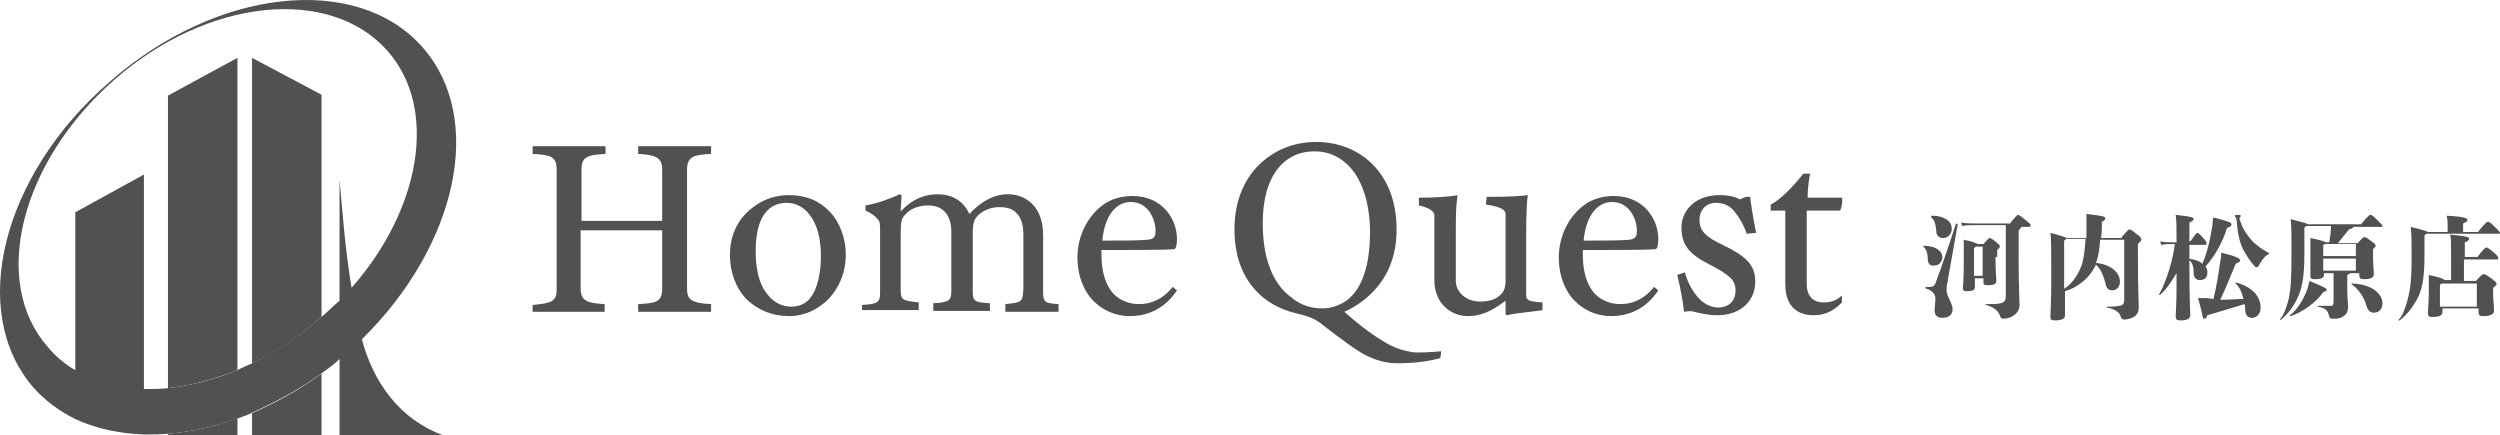
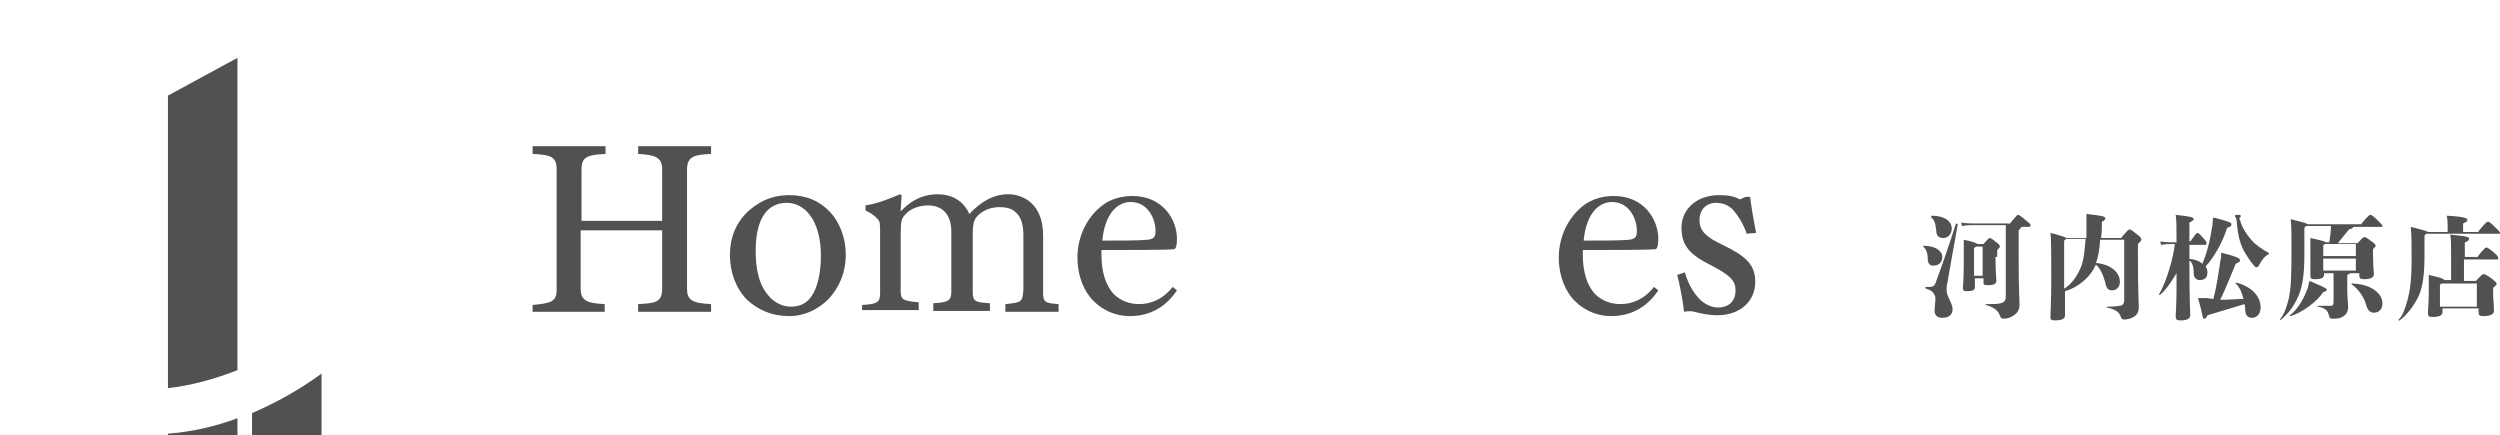
<svg xmlns="http://www.w3.org/2000/svg" id="_レイヤー_2" viewBox="0 0 291.375 50.742">
  <defs>
    <style>.cls-1{fill:#515151;stroke-width:0px;}</style>
  </defs>
  <g id="_レイヤー_1-2">
    <path class="cls-1" d="M19.575,50.742h8.1v-2c-2.7,1-5.4,1.6-8.1,1.8v.2Z" />
    <path class="cls-1" d="M19.575,45.242c2.6-.3,5.3-1,8.1-2.1V6.742l-8.1,4.4v34.1Z" />
    <path class="cls-1" d="M29.375,50.742h8.1v-7.2c-2.6,1.9-5.3,3.4-8.1,4.6,0,0,0,2.6,0,2.6Z" />
-     <path class="cls-1" d="M29.375,6.742v35.6c2.8-1.3,5.5-3.1,8-5.3l.1-.1V11.042l-8.1-4.3Z" />
-     <path class="cls-1" d="M42.175,39.542c11.1-10.9,14.4-25.7,7.1-34C41.675-3.158,25.275-1.458,12.775,9.542.175,20.442-3.725,36.342,3.875,45.142c1.4,1.6,3.1,2.8,4.9,3.7,2.4,1.1,5.1,1.7,8.1,1.8.9,0,1.8,0,2.8-.1,2.6-.2,5.3-.8,8.1-1.8.6-.2,1.2-.4,1.7-.7,2.7-1.2,5.5-2.7,8.1-4.6.7-.5,1.4-1,2-1.6v8.9h12.1c-5.2-1.9-8.2-6.3-9.5-11.2ZM37.475,36.942h0c-2.6,2.3-5.3,4-8.1,5.4-.6.3-1.2.5-1.7.8-2.7,1.1-5.4,1.8-8.1,2.1-.9.1-1.9.1-2.8.1v-25l-8,4.4v18.4c-1.2-.7-2.3-1.6-3.2-2.7-6.7-7.6-3.2-21.5,7.7-31.1s25.2-11,31.9-3.4c5.9,6.7,3.9,18.4-4.2,27.6-.8-4.8-1.1-9.4-1.4-12.6v14.1c-.7.6-1.4,1.3-2.1,1.9Z" />
    <path class="cls-1" d="M62.075,36.442v-.9c2.2-.2,2.8-.4,2.8-1.8v-14c0-1.5-.7-1.7-2.8-1.8v-.9h8.5v.9c-2.2.1-2.8.4-2.8,1.8v6h9.4v-6c0-1.4-.8-1.7-2.8-1.8v-.9h8.5v.9c-1.8.1-2.8.2-2.8,1.8v13.9c0,1.2.4,1.7,2.8,1.8v.9h-8.5v-.9c2-.1,2.8-.2,2.8-1.8v-6.8h-9.5v6.8c0,1.5.9,1.7,2.8,1.8v.9h-8.4v.1Z" />
    <path class="cls-1" d="M96.775,24.742c1.1,1.2,1.8,3,1.8,4.9,0,2.2-.8,3.9-2,5.2-1.2,1.2-2.8,2-4.6,2-2,0-3.6-.7-4.9-1.9-1.3-1.3-2-3.2-2-5.2,0-2.7,1.2-4.6,3-5.8,1.1-.8,2.5-1.2,3.9-1.2,2,0,3.6.7,4.8,2ZM94.575,34.542c.7-1,1.1-2.7,1.1-4.7s-.4-3.6-1.3-4.8c-.7-.9-1.6-1.4-2.7-1.4-2,0-3.6,1.5-3.6,5.6,0,1.9.3,3.8,1.4,5.1.7.9,1.7,1.4,2.7,1.4.9,0,1.8-.3,2.4-1.2Z" />
    <path class="cls-1" d="M100.475,36.442v-.9c1.8-.1,2.1-.3,2.1-1.4v-7c0-.8,0-1.3-.2-1.5-.3-.4-.8-.8-1.5-1.1v-.6c1.4-.2,3.1-.9,4-1.3l.2.1c0,.5-.1,1.4-.1,1.9,1.5-1.6,3-2,4.3-2,1.6,0,3,.7,3.7,2.3,1.3-1.4,2.8-2.3,4.5-2.3,1.6,0,2.7.8,3.3,1.7.5.8.8,1.7.8,3.2v6.6c0,1.1.3,1.2,1.8,1.3v.9h-6.2v-.9c1.9-.2,2-.2,2.1-1.7v-6.4c0-1.2-.3-2.1-.9-2.6-.4-.4-1-.6-1.9-.6s-1.7.3-2.3.8c-.6.5-.8.9-.8,2.3v6.8c0,1.1.3,1.2,2,1.3v.9h-6.6v-.9c1.8-.1,2.1-.3,2.1-1.4v-7c0-.8-.2-1.7-.8-2.3-.5-.5-1.2-.7-1.9-.7-.9,0-2,.3-2.6,1-.5.5-.6.7-.6,2.5v6.4c0,1.1.2,1.2,2.1,1.4v.9h-6.6v.3Z" />
    <path class="cls-1" d="M137.175,33.842c-1.2,1.8-3,3-5.5,3-2,0-3.7-1-4.7-2.3-.9-1.2-1.4-2.8-1.4-4.5,0-2.7,1.3-4.9,2.9-6.1,1-.8,2.4-1.1,3.5-1.1,3.5,0,5.2,2.7,5.2,5,0,.7-.1,1.1-.3,1.2-.8.1-6,.1-8.5.1v.5c0,2.1.5,3.6,1.4,4.6.9.9,2,1.2,3,1.2,1.3,0,2.7-.5,3.9-2l.5.4ZM133.775,27.942c.8-.1.9-.4.9-1.1,0-1.2-.8-3.3-2.9-3.3-1.5,0-3,1.3-3.3,4.5,2.4,0,4.2,0,5.3-.1Z" />
-     <path class="cls-1" d="M167.875,41.742c-1.5.4-3.2.6-5.1.6-1.7,0-3.3-.7-4.4-1.4-1.7-1.1-3.6-2.6-4.5-3.3-.4-.3-1-.7-2.7-1.1-1.3-.3-2.5-.8-3.6-1.6-2.2-1.6-3.7-4.3-3.7-8.2,0-3.8,1.5-6.5,3.5-8.1,1.7-1.4,3.8-2.1,6-2.1,5.1,0,9.4,3.6,9.4,10.2,0,3.2-1.1,5.5-2.6,7.1-.9,1-2.3,2-3.5,2.5,1.6,1.4,3,2.5,4.5,3.4,1.4.9,2.4,1.1,3.4,1.3.7.1,2.2,0,3.4-.1l-.1.8ZM149.975,18.642c-1.5,1.1-2.8,3.3-2.8,7.4,0,4.5,1.4,7.2,3.3,8.6,1.2,1,2.4,1.3,3.7,1.3.5,0,1.5-.1,2.6-.8,1.5-1,2.9-3.3,2.9-8.1,0-3.3-.9-5.9-2.2-7.4-1.2-1.4-2.7-2-4.2-2-1.1,0-2.2.2-3.3,1Z" />
-     <path class="cls-1" d="M179.875,36.142c-1.4.2-3.6.4-4.2.6l-.2-.1v-1.6c-1.8,1.4-3.1,1.8-4.4,1.8-1.9,0-3.9-1.4-3.9-4.2v-7.5c0-.2,0-.8-1.8-1.2v-.9c1.7,0,3.6-.1,4.5-.3-.1.9-.2,1.4-.2,3.5v6.5c0,1.3,1.2,2.4,2.8,2.4,1,0,1.7-.2,2.2-.6.5-.4.8-.8.8-1.9v-7.6c0-.4-.1-.9-2.3-1.2l.1-.9c3,0,4-.1,4.8-.2-.1.5-.2,1.8-.2,4.8v6.7c0,.4,0,.6.4.8.3.1,1.1.2,1.5.2v.9h.1Z" />
-     <path class="cls-1" d="M193.275,33.842c-1.2,1.8-3,3-5.5,3-2,0-3.7-1-4.7-2.3-.9-1.2-1.4-2.8-1.4-4.5,0-2.7,1.3-4.9,2.9-6.1,1-.8,2.4-1.1,3.5-1.1,3.5,0,5.2,2.7,5.2,5,0,.7-.1,1.1-.3,1.2-.8.1-6,.1-8.5.1v.5c0,2.1.5,3.6,1.4,4.6.9.9,2,1.2,3,1.2,1.3,0,2.7-.5,3.9-2l.5.4ZM189.875,27.942c.8-.1.9-.4.9-1.1,0-1.2-.8-3.3-2.9-3.3-1.5,0-3,1.3-3.3,4.5,2.4,0,4.3,0,5.3-.1Z" />
+     <path class="cls-1" d="M193.275,33.842c-1.2,1.8-3,3-5.5,3-2,0-3.7-1-4.7-2.3-.9-1.2-1.4-2.8-1.4-4.5,0-2.7,1.3-4.9,2.9-6.1,1-.8,2.4-1.1,3.5-1.1,3.5,0,5.2,2.7,5.2,5,0,.7-.1,1.1-.3,1.2-.8.1-6,.1-8.5.1v.5c0,2.1.5,3.6,1.4,4.6.9.9,2,1.2,3,1.2,1.3,0,2.7-.5,3.9-2l.5.4M189.875,27.942c.8-.1.9-.4.9-1.1,0-1.2-.8-3.3-2.9-3.3-1.5,0-3,1.3-3.3,4.5,2.4,0,4.3,0,5.3-.1Z" />
    <path class="cls-1" d="M203.575,27.242c-.4-1.2-1-2.1-1.6-2.8-.5-.5-1.1-.8-2-.8-1.1,0-1.9.8-1.9,2,0,1.3.8,2,2.7,2.9,2.7,1.3,3.8,2.3,3.8,4.3,0,2.3-1.8,3.9-4.4,3.9-1,0-1.9-.2-2.7-.4-.3-.1-.7-.1-1.2,0-.1-1.1-.5-3.2-.8-4.3l.9-.3c.2.8.8,2.3,1.9,3.3.6.5,1.3.8,2,.8.8,0,2-.4,2-2,0-1.2-.7-1.8-3-3-2.4-1.2-3.3-2.3-3.3-4.3,0-2.1,1.7-3.8,4.4-3.8,1.2,0,1.9.2,2.4.5.2-.1.5-.2.7-.3h.5c.1.9.4,2.7.7,4.2l-1.1.1Z" />
-     <path class="cls-1" d="M214.675,35.242c-1.1,1.2-2.3,1.5-3.3,1.5-1.4,0-3.3-.6-3.3-3.6v-8.6h-1.7v-.7c1.2-.6,2.7-2.2,3.8-3.6h.8c-.2.9-.3,2.1-.3,2.8h4c.1.3,0,1.1-.2,1.5h-3.9v8.6c0,1.4.8,2.1,1.9,2.1.8,0,1.4-.1,2.2-.8v.8Z" />
    <path class="cls-1" d="M224.675,30.142c0-.7-.2-1.1-.5-1.4-.1-.1,0-.1,0-.1,1.4,0,2.2.6,2.2,1.3,0,.6-.4,1-.9,1-.5.1-.8-.2-.8-.8ZM228.175,26.142c-.5,2.9-1,5.5-1.2,6.8-.1.3-.1.6-.1.9,0,.7.7,1.5.7,2.2,0,.6-.4,1-1.2,1-.7,0-.9-.4-.9-.9,0-.3.1-1,.1-1.3,0-.5-.3-1-1.1-1.2-.1,0-.1-.2,0-.2h.5c.4,0,.6-.3.7-.7.6-1.6,1.4-3.9,2.3-6.7.1,0,.2.1.2.1ZM225.175,25.142c1.4,0,2.3.6,2.3,1.5,0,.6-.4,1.1-1,1.1-.5,0-.8-.3-.8-.8-.1-.9-.2-1.3-.6-1.6,0-.1,0-.2.1-.2ZM234.175,26.142q.9-1.1,1-1.1c.1,0,.2,0,.9.6.5.4.6.5.6.6s-.1.2-.2.2h-.9c0,.1-.1.2-.3.4v3.5c0,3,.1,4.8.1,5.2,0,.6-.3,1-.8,1.3-.3.2-.7.3-1.1.3-.2,0-.3-.1-.4-.4-.2-.5-.6-.9-1.6-1.2-.1,0-.1-.1,0-.1.8,0,1.4,0,1.7-.1.4-.1.6-.3.6-.8v-8.3h-3.7c-.5,0-.9,0-1.4.1l-.1-.4c.6.1,1.1.1,1.6.1h4v.1ZM232.575,29.942c0,1.6.1,2.6.1,2.8,0,.4-.4.5-1,.5-.5,0-.5-.1-.5-.4v-.4h-1v1c0,.4-.3.5-1,.5-.3,0-.4-.1-.4-.4,0-.2.1-1,.1-2.7v-2.9c1,.2,1.5.4,1.6.5h.7q.6-.7.7-.7c.1,0,.2,0,.8.5.4.3.4.4.4.5s0,.1-.3.4v.8h-.2ZM231.075,32.142v-3.4h-.8q-.1.1-.2.2v3.2h1Z" />
    <path class="cls-1" d="M247.275,27.642c.7-.8.8-.9.9-.9.1,0,.2,0,.8.5.6.4.6.6.6.7s-.1.2-.4.5v1.3c0,4,.1,5.6.1,6.1,0,.6-.3,1-.8,1.2-.2.1-.6.2-.9.2-.2,0-.3-.1-.4-.3-.1-.5-.6-.9-1.6-1.1-.1,0-.1-.1,0-.1.5,0,.9,0,1.4-.1.4,0,.6-.2.6-.7v-7h-2.8c-.1,1.2-.2,2-.5,2.7,1.9.2,2.8,1.2,2.8,2.2,0,.6-.4,1-.9,1s-.7-.3-.8-.9c-.2-.7-.5-1.6-1.1-2.1-.7,1.6-2.2,2.7-3.6,3.1v2.8c0,.4-.3.6-1.2.6-.4,0-.5-.1-.5-.4s.1-2,.1-4.3c0-3.1,0-4.9-.1-5.5,1.2.3,1.7.5,1.9.6h2.3v-2.8c1.9.2,2.2.3,2.2.5,0,.1-.1.3-.4.4,0,.7,0,1.3-.1,1.9h2.4v-.1ZM240.575,33.642c.9-.5,1.7-1.7,2.1-2.9.2-.7.3-1.6.4-2.9h-2.3c0,.1-.1.1-.2.2v5.6Z" />
    <path class="cls-1" d="M255.075,30.142c.8.1,1.3.3,1.6.6.5-1.1.9-2.6,1.2-4.6,0-.2,0-.5.1-.8,1.9.5,2.1.6,2.1.8s-.1.3-.5.4c-.6,1.9-1.6,3.5-2.5,4.5.1.2.2.4.2.7,0,.6-.3.9-.9.9-.4,0-.7-.3-.7-.8,0-.6-.1-1.2-.5-1.5v.1c0,5,.1,5.9.1,6.3s-.4.6-1.1.6c-.5,0-.6-.1-.6-.5s.1-1.4.1-3.2v-1.8c-.6,1-1.2,1.9-1.9,2.5-.1.1-.2,0-.1-.1.8-1.4,1.6-4,1.8-5.8h-.3c-.4,0-.7,0-1.3.1l-.1-.4c.7.1,1,.1,1.4.1h.5c0-1.8,0-2.5-.1-3.2,1.9.2,2.1.3,2.1.5,0,.1-.1.2-.5.4v2.2h.1q.7-1,.8-1c.1,0,.2,0,.7.6.4.4.4.5.4.6s-.1.2-.1.2h-1.9v1.6h-.1ZM257.975,34.842c.4-1.6.6-3,.8-4.4.1-.3.1-.6.1-1,2,.5,2.2.7,2.2.9s-.1.2-.5.4c-.6,1.4-1,2.5-1.8,4.2,1,0,1.9-.1,2.7-.1-.2-.8-.4-1.3-.9-1.8-.1-.1,0-.1.1-.1,1.8.5,2.8,1.6,2.8,2.9,0,.8-.5,1.2-1,1.2s-.8-.3-.8-1c0-.2,0-.4-.1-.6-1.2.4-2.7.8-4.3,1.3-.1.3-.2.4-.4.4s-.1-.4-.7-2.4h1l.8.1ZM264.375,29.642c-.4.2-.8.7-1.1,1.3-.1.2-.2.2-.3.2q-.1,0-.2-.1c-.6-.7-.9-1.2-1.3-1.9-.5-1-.7-2.1-.8-3.5,0-.1-.1-.2-.1-.3q-.1-.1-.1-.2c0-.1.2-.1.5-.1q.1,0,.2.1,0,.1-.1.2c-.1.1-.1.2,0,.3.2.8.7,1.6,1.3,2.3.5.6,1.4,1.2,2,1.5.1.1.1.2,0,.2Z" />
    <path class="cls-1" d="M273.875,31.842c0,.1-.1.1-.3.2v1.8c0,.8.1,1.6.1,1.9,0,.7-.3,1-.7,1.2-.3.2-.7.2-1.1.2-.3,0-.4-.1-.4-.3-.2-.6-.3-.9-1.3-1.1-.1,0-.1-.1,0-.1h1.5c.2,0,.3-.1.3-.5v-3.3h-1.1v.1c0,.4-.2.6-1.1.6-.4,0-.5-.1-.5-.4v-4.4c1.4.3,1.7.4,1.8.5h.4c.1-.6.2-1.3.2-1.9h-2.9l-.2.2v3.1c0,2.8-.3,4.1-.9,5.3-.5,1-1.1,1.7-1.8,2.3-.1.1-.2,0-.1-.1.5-.6.7-1.3,1-2.4.2-1.2.3-1.8.3-5.8,0-1.5,0-2.4-.1-3.4,1.6.4,1.9.5,2,.6h6.2c.9-1.1,1-1.1,1.1-1.1s.2,0,.9.7c.4.4.5.5.5.6s0,.1-.1.1h-3.3c0,.1-.1.2-.5.3-.5.6-.9,1.1-1.3,1.6h2.3c.6-.6.6-.7.8-.7.1,0,.2,0,.7.4.6.4.6.5.6.6s0,.1-.3.4v.6c0,1.3.1,2.1.1,2.3,0,.4-.4.6-1.1.6-.5,0-.6-.1-.6-.5v-.2s-1.1,0-1.1,0ZM266.975,36.842c-.1,0-.1-.1-.1-.1.8-.5,1.7-2,2.1-3.2.1-.4.1-.5.2-.8,1.9.8,2,.9,2,1,0,.2-.1.2-.4.3-.8,1.2-2.5,2.4-3.8,2.8ZM270.975,28.442q-.1.1-.2.1v1.3h3.8v-1.4h-3.6ZM270.775,31.542h3.8v-1.4h-3.8v1.4ZM277.675,35.342c0,.7-.4,1.1-1,1.1-.4,0-.7-.2-.9-.9-.2-.8-.9-1.9-1.7-2.4-.1,0,0-.1.1-.1,2.4.1,3.5,1.3,3.5,2.3Z" />
    <path class="cls-1" d="M288.875,26.942c.9-1.1,1-1.1,1.1-1.1s.2,0,.9.7c.4.4.5.5.5.6s0,.1-.1.1h-8.5l-.2.2v2.3c0,2.8-.3,4.1-.9,5.2-.5.9-1.2,1.8-2,2.4-.1.1-.2-.1-.1-.1.4-.4.7-1.1,1-2.2.3-1.1.5-2.3.5-4.9,0-1.8,0-2.7-.1-3.7,1.6.4,1.9.5,2,.6h2.3v-.5c0-.6,0-.8-.1-1.4,2.1.1,2.4.3,2.4.5s-.1.2-.5.4v1h1.8v-.1ZM288.675,30.042q.9-1.2,1.1-1.2t.9.6c.5.4.5.6.5.7s0,.1-.2.1h-3.8v2.5h1.4q.7-.8.9-.8.2,0,.9.5c.5.4.6.5.6.6s0,.2-.4.5v.7c0,.7.1,1.3.1,2,0,.4-.5.6-1.2.6-.5,0-.6-.1-.6-.5v-.4h-4.2v.4c0,.4-.3.6-1.2.6-.4,0-.5-.1-.5-.5,0-.2.1-1.5.1-2.3v-2.1c1.3.3,1.7.4,1.8.6h.8v-3c0-1,0-1.8-.1-2.3,2.1.2,2.2.3,2.2.5,0,.1-.1.3-.5.4v1.7h1.4v.1ZM288.675,35.842v-2.8h-4.1s-.1.1-.2.1v2.6h4.3v.1Z" />
  </g>
</svg>